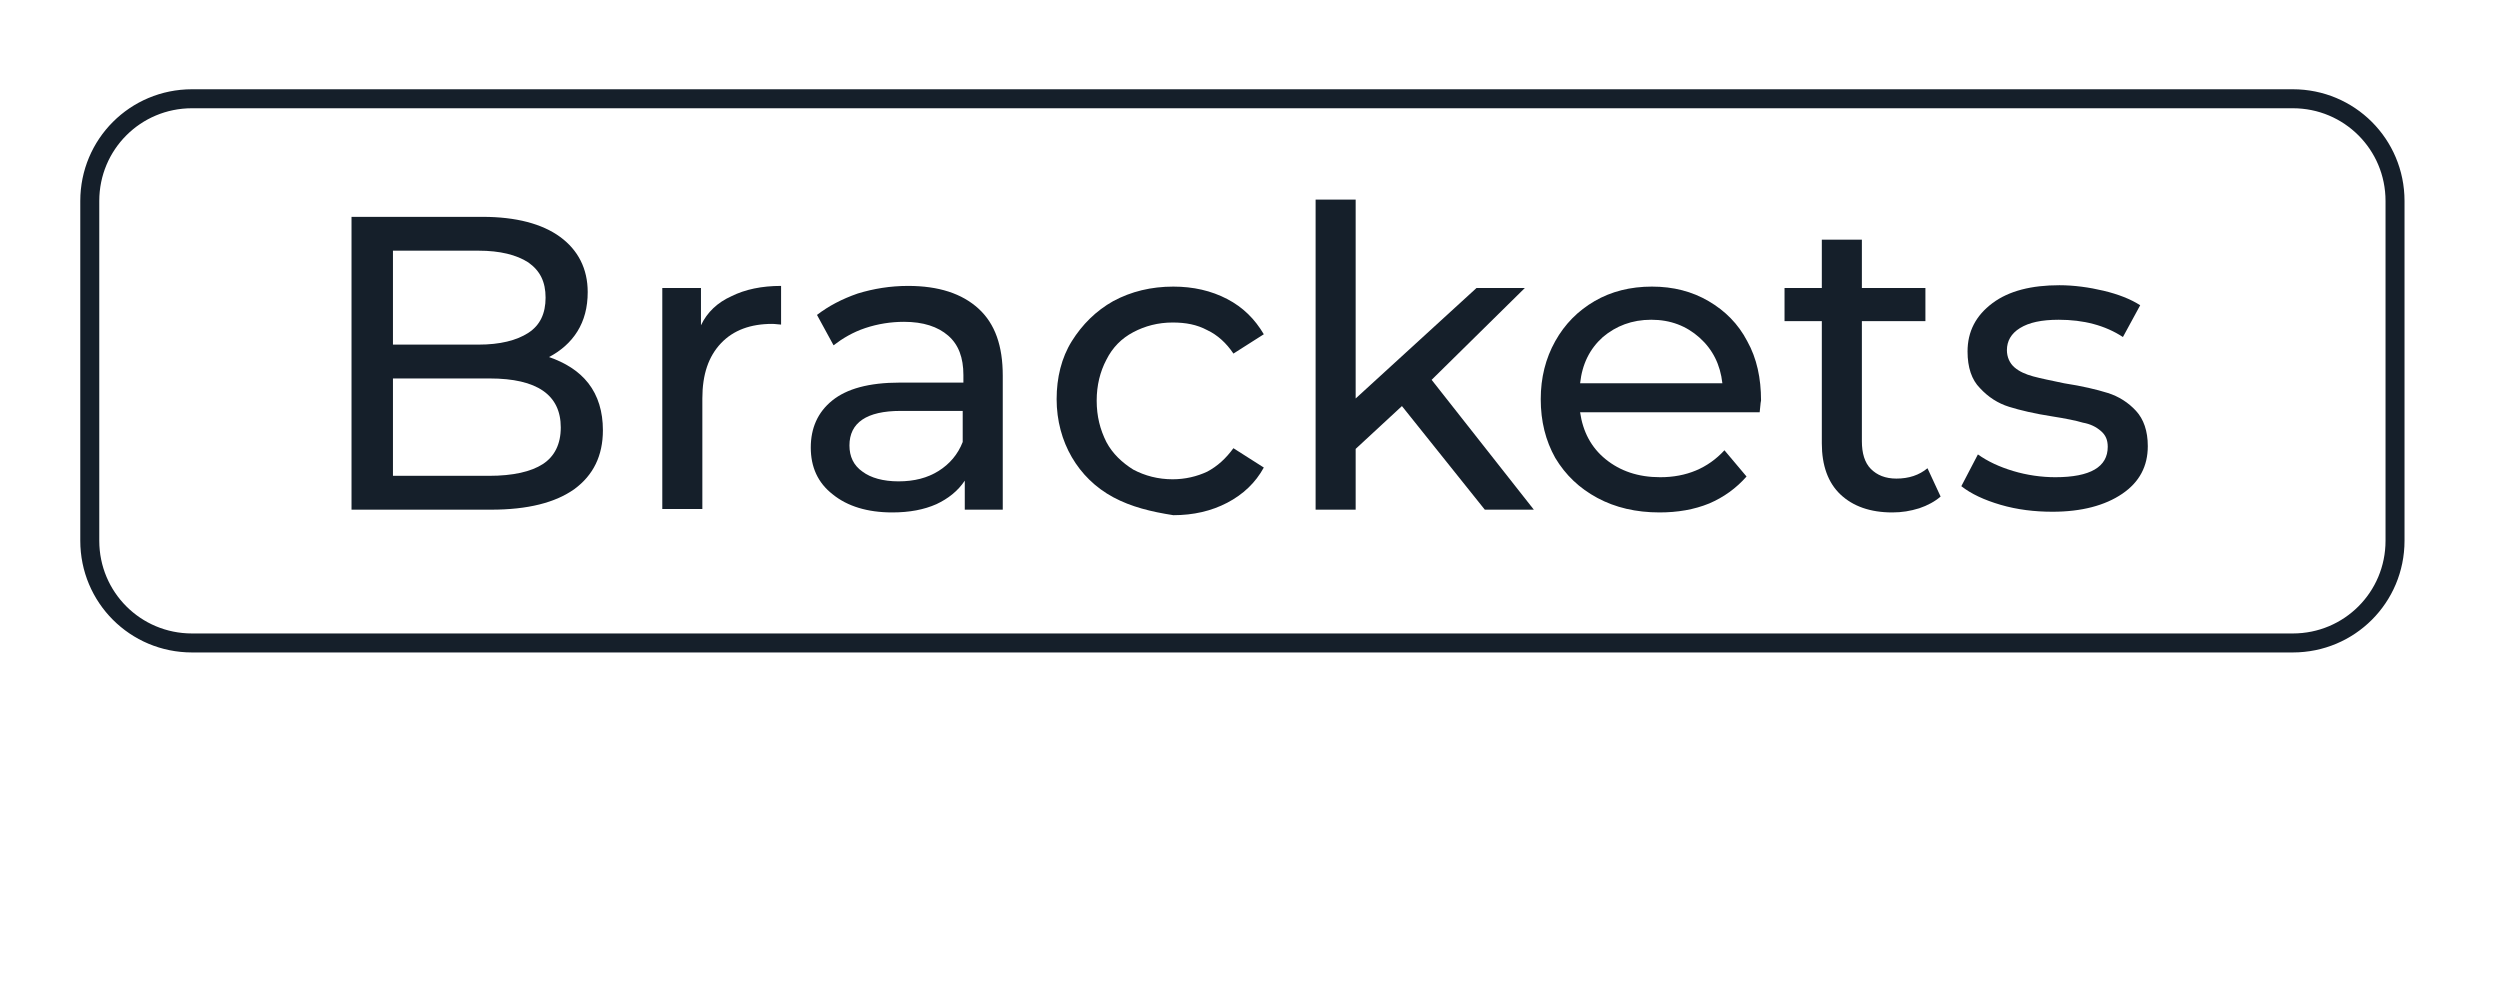
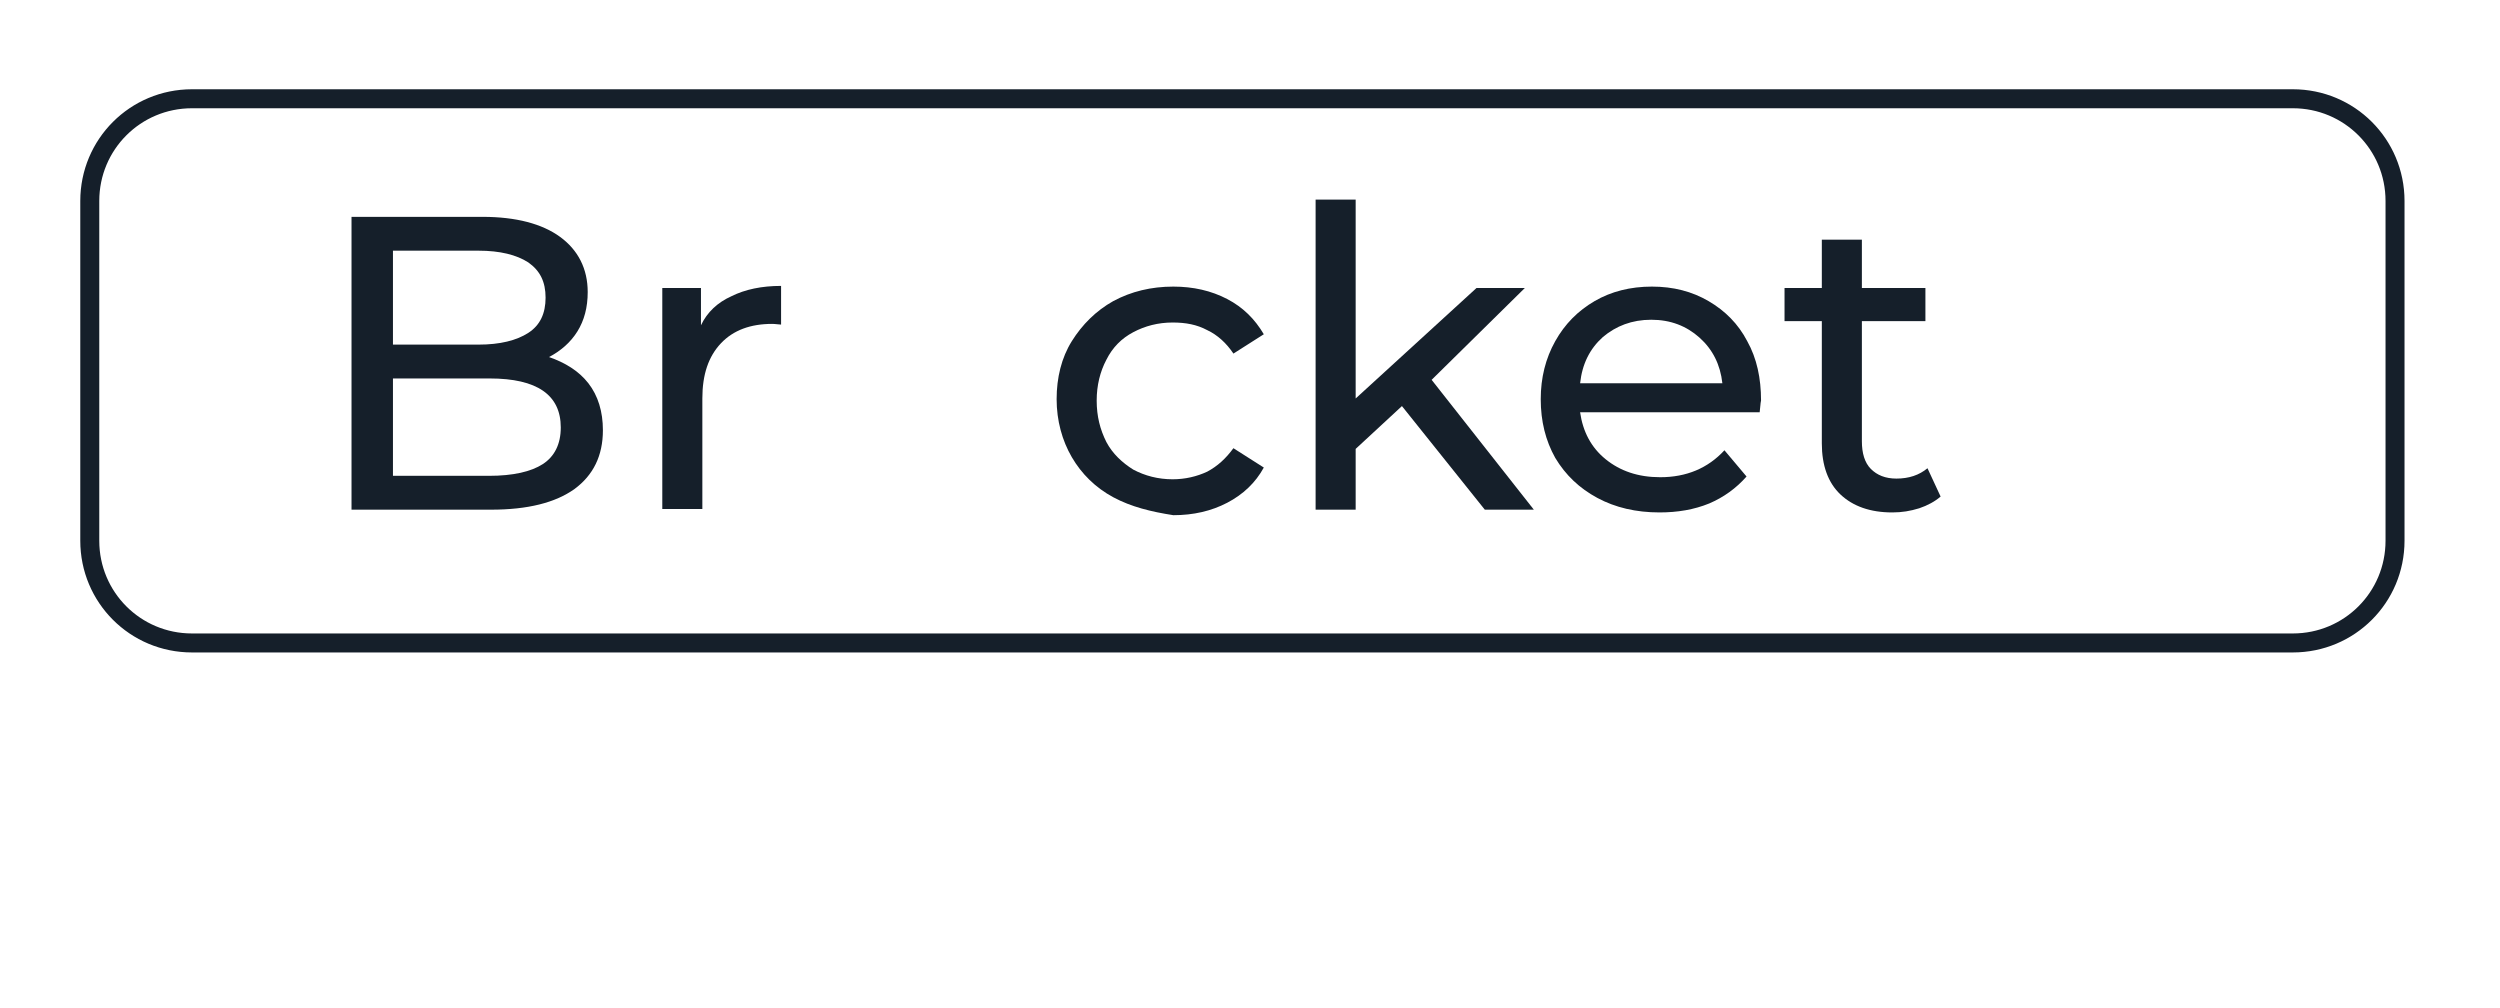
<svg xmlns="http://www.w3.org/2000/svg" version="1.1" id="Layer_1" x="0px" y="0px" viewBox="0 0 362 146" style="enable-background:new 0 0 362 146;" xml:space="preserve">
  <style type="text/css">
	.st0{fill:#151F2A;}
	.st1{fill:none;stroke:#151F2A;stroke-width:2.75;stroke-miterlimit:10;}
</style>
  <g>
    <g>
      <path class="st0" d="M85.2,55.5c1.4,1.8,2.1,4.1,2.1,6.8c0,3.7-1.4,6.5-4.1,8.5c-2.8,2-6.8,3-12.1,3H50.9V31.4h19    c4.8,0,8.6,1,11.2,2.9c2.6,1.9,4,4.6,4,8c0,2.2-0.5,4.1-1.5,5.7c-1,1.6-2.4,2.8-4.1,3.7C81.8,52.5,83.8,53.7,85.2,55.5z     M56.9,36.3v13.6h12.4c3.1,0,5.5-0.6,7.2-1.7c1.7-1.1,2.5-2.8,2.5-5.1s-0.8-3.9-2.5-5.1c-1.7-1.1-4.1-1.7-7.2-1.7H56.9z     M78.6,67.2c1.7-1.1,2.6-2.9,2.6-5.3c0-4.7-3.4-7.1-10.3-7.1H56.9v14.1h13.9C74.3,68.9,76.9,68.3,78.6,67.2z" />
      <path class="st0" d="M105.9,42.9c2-1,4.4-1.5,7.2-1.5V47c-0.3,0-0.8-0.1-1.3-0.1c-3.1,0-5.6,0.9-7.4,2.8c-1.8,1.9-2.7,4.5-2.7,8    v16h-5.8V41.7h5.6v5.4C102.4,45.2,103.9,43.8,105.9,42.9z" />
-       <path class="st0" d="M141.7,44.7c2.4,2.2,3.5,5.4,3.5,9.7v19.4h-5.5v-4.2c-1,1.5-2.4,2.6-4.1,3.4c-1.8,0.8-3.9,1.2-6.4,1.2    c-3.6,0-6.5-0.9-8.6-2.6c-2.2-1.7-3.2-4-3.2-6.8c0-2.8,1-5.1,3.1-6.8s5.3-2.6,9.8-2.6h9.2v-1.1c0-2.5-0.7-4.4-2.2-5.7    c-1.5-1.3-3.6-2-6.4-2c-1.9,0-3.8,0.3-5.6,0.9c-1.8,0.6-3.3,1.5-4.6,2.5l-2.4-4.4c1.7-1.3,3.6-2.3,5.9-3.1    c2.3-0.7,4.7-1.1,7.3-1.1C135.9,41.4,139.3,42.5,141.7,44.7z M135.9,68.2c1.6-1,2.8-2.4,3.5-4.2v-4.5h-9c-4.9,0-7.4,1.7-7.4,5    c0,1.6,0.6,2.9,1.9,3.8c1.2,0.9,3,1.4,5.2,1.4C132.4,69.7,134.3,69.2,135.9,68.2z" />
      <path class="st0" d="M161.2,72c-2.6-1.4-4.6-3.4-6-5.8s-2.2-5.3-2.2-8.4c0-3.1,0.7-6,2.2-8.4s3.5-4.4,6-5.8    c2.6-1.4,5.5-2.1,8.7-2.1c2.9,0,5.5,0.6,7.8,1.8c2.3,1.2,4,2.9,5.3,5.1l-4.4,2.8c-1-1.5-2.3-2.7-3.8-3.4c-1.5-0.8-3.1-1.1-5-1.1    c-2.1,0-4,0.5-5.7,1.4c-1.7,0.9-3,2.2-3.9,4c-0.9,1.7-1.4,3.7-1.4,5.9c0,2.3,0.5,4.2,1.4,6c0.9,1.7,2.3,3,3.9,4    c1.7,0.9,3.6,1.4,5.7,1.4c1.8,0,3.5-0.4,5-1.1c1.5-0.8,2.7-1.9,3.8-3.4l4.4,2.8c-1.2,2.2-3,3.9-5.3,5.1c-2.3,1.2-4.9,1.8-7.8,1.8    C166.7,74.1,163.8,73.4,161.2,72z" />
      <path class="st0" d="M203,58.8l-6.7,6.2v8.8h-5.8V28.9h5.8v28.8l17.5-16h7L207.3,55l14.8,18.8H215L203,58.8z" />
      <path class="st0" d="M254.8,59.7h-26c0.4,2.8,1.6,5.1,3.7,6.8c2.1,1.7,4.7,2.6,7.9,2.6c3.8,0,6.9-1.3,9.3-3.9l3.2,3.8    c-1.5,1.7-3.3,3-5.4,3.9c-2.2,0.9-4.6,1.3-7.2,1.3c-3.4,0-6.4-0.7-9-2.1c-2.6-1.4-4.6-3.3-6.1-5.8c-1.4-2.5-2.1-5.3-2.1-8.5    c0-3.1,0.7-5.9,2.1-8.4c1.4-2.5,3.3-4.4,5.7-5.8c2.4-1.4,5.2-2.1,8.3-2.1c3.1,0,5.8,0.7,8.2,2.1c2.4,1.4,4.3,3.3,5.6,5.8    c1.4,2.5,2,5.4,2,8.6C254.9,58.4,254.9,59,254.8,59.7z M232.1,48.8c-1.9,1.7-3,3.9-3.3,6.7h20.6c-0.3-2.7-1.4-4.9-3.3-6.6    c-1.9-1.7-4.2-2.6-7-2.6C236.3,46.3,234,47.2,232.1,48.8z" />
      <path class="st0" d="M281,71.9c-0.8,0.7-1.9,1.3-3.1,1.7c-1.3,0.4-2.5,0.6-3.9,0.6c-3.2,0-5.7-0.9-7.5-2.6    c-1.8-1.7-2.7-4.2-2.7-7.4V46.5h-5.4v-4.8h5.4v-7h5.8v7h9.2v4.8h-9.2v17.4c0,1.7,0.4,3.1,1.3,4c0.9,0.9,2.1,1.4,3.7,1.4    c1.8,0,3.3-0.5,4.5-1.5L281,71.9z" />
-       <path class="st0" d="M289.7,73.1c-2.4-0.7-4.3-1.6-5.7-2.7l2.4-4.6c1.4,1,3.1,1.8,5.1,2.4c2,0.6,4.1,0.9,6.1,0.9    c5.1,0,7.6-1.5,7.6-4.4c0-1-0.3-1.7-1-2.3c-0.7-0.6-1.5-1-2.6-1.2c-1-0.3-2.5-0.6-4.4-0.9c-2.6-0.4-4.7-0.9-6.3-1.4    c-1.6-0.5-3-1.4-4.2-2.7c-1.2-1.2-1.8-3-1.8-5.3c0-2.9,1.2-5.2,3.6-7s5.7-2.6,9.7-2.6c2.1,0,4.3,0.3,6.4,0.8    c2.1,0.5,3.9,1.2,5.3,2.1l-2.5,4.6c-2.6-1.7-5.7-2.5-9.3-2.5c-2.5,0-4.3,0.4-5.6,1.2c-1.3,0.8-1.9,1.9-1.9,3.2    c0,1,0.4,1.9,1.1,2.5c0.7,0.6,1.6,1,2.7,1.3c1.1,0.3,2.6,0.6,4.5,1c2.6,0.4,4.7,0.9,6.3,1.4c1.6,0.5,3,1.4,4.1,2.6    c1.1,1.2,1.7,2.9,1.7,5.1c0,2.9-1.2,5.2-3.7,6.9c-2.5,1.7-5.9,2.6-10.1,2.6C294.6,74.1,292.1,73.8,289.7,73.1z" />
    </g>
    <path class="st1" d="M332,93.1H27.8c-8.2,0-14.8-6.6-14.8-14.8V29.1c0-8.2,6.6-14.8,14.8-14.8H332c8.2,0,14.8,6.6,14.8,14.8v49.2   C346.8,86.5,340.2,93.1,332,93.1z" />
  </g>
</svg>